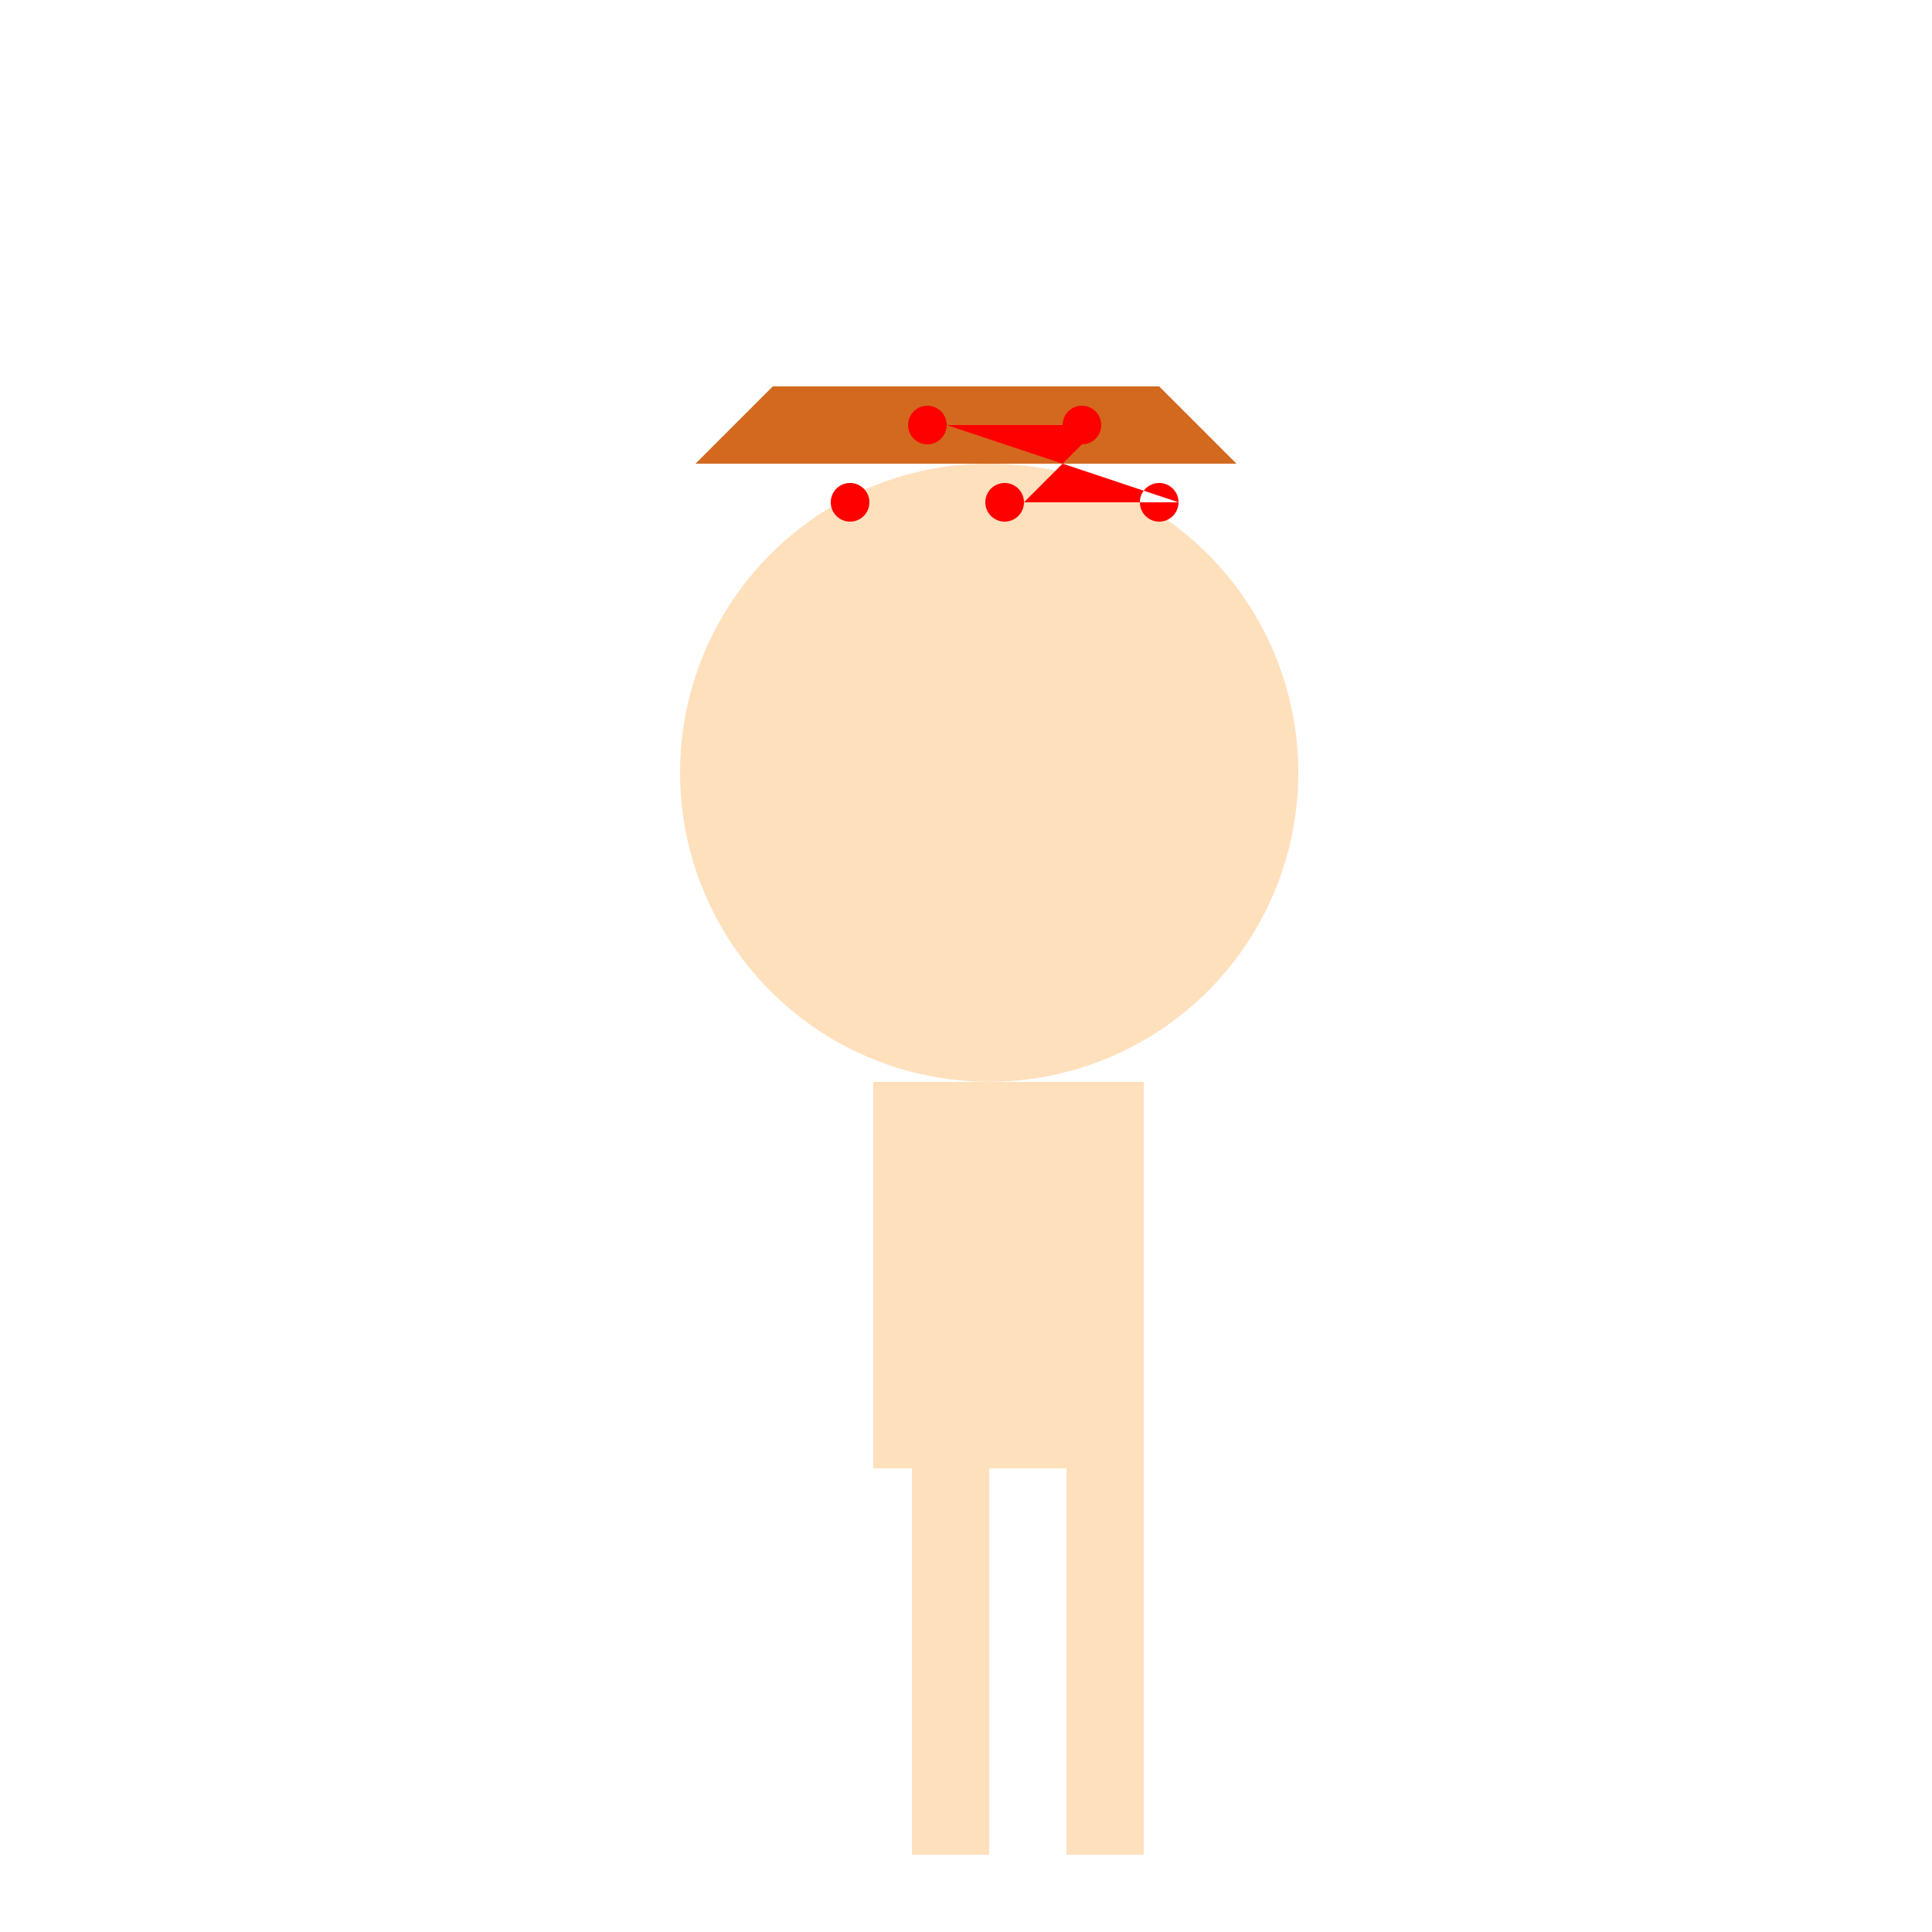
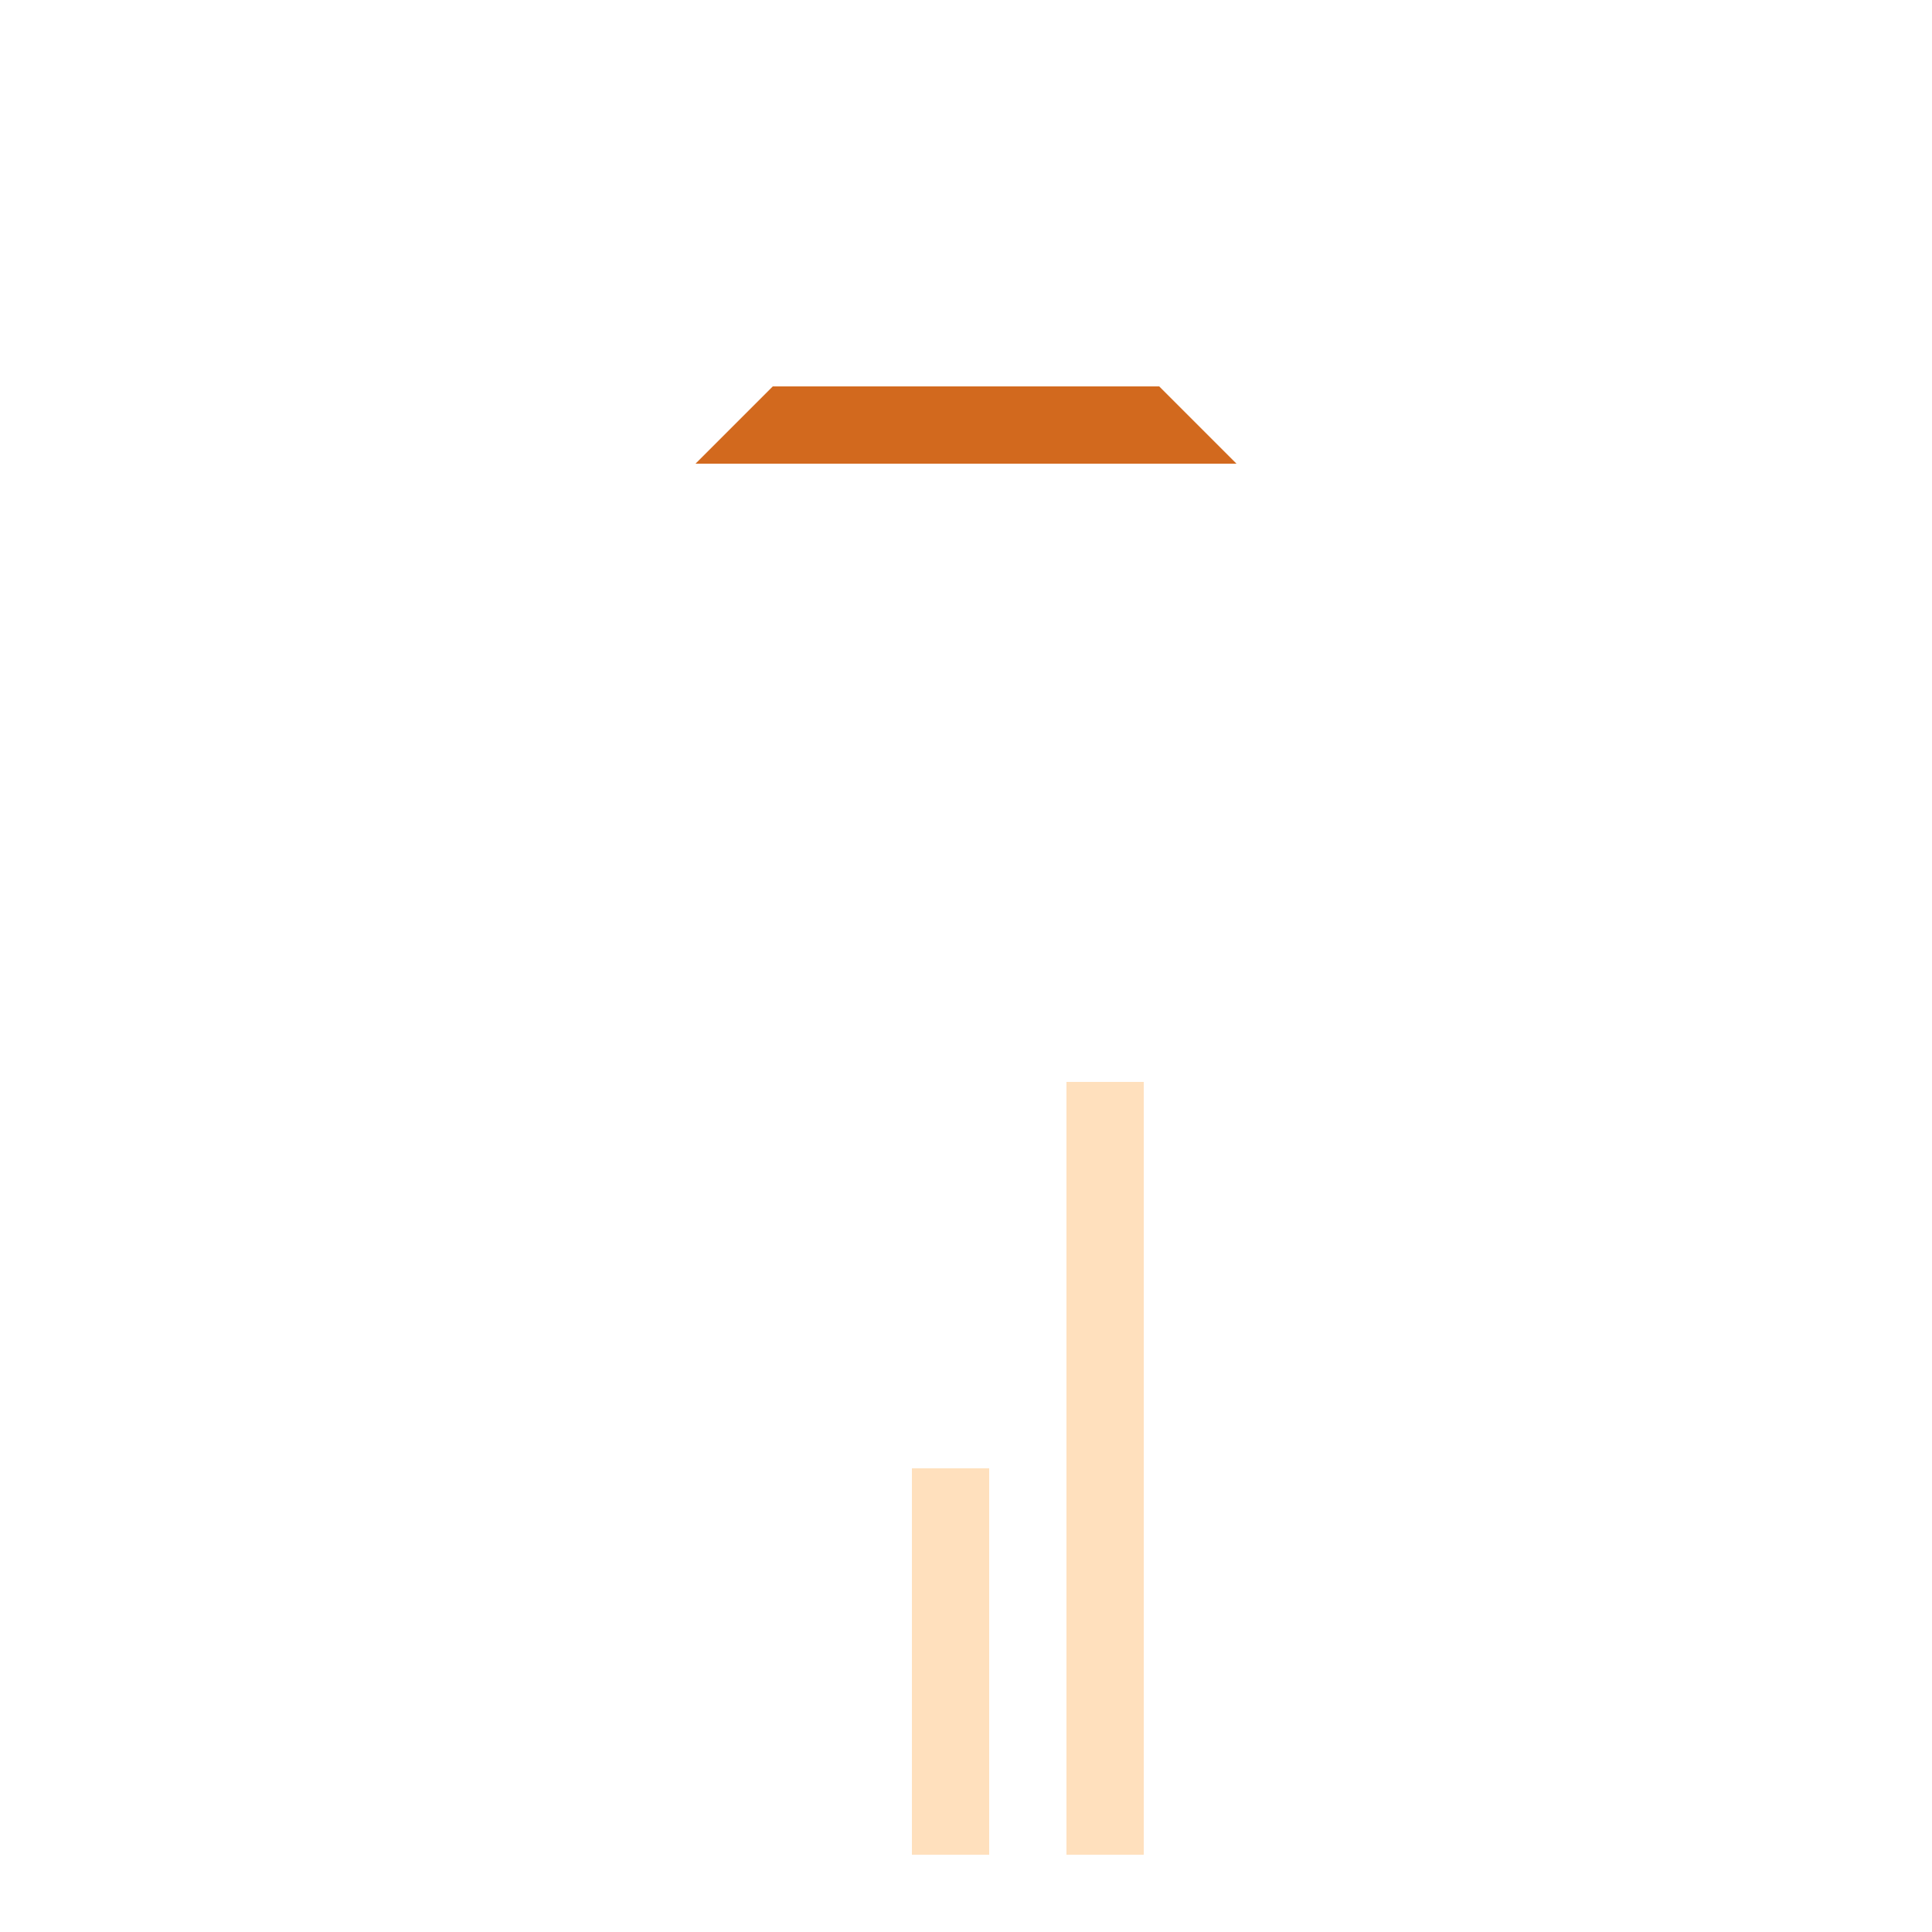
<svg xmlns="http://www.w3.org/2000/svg" width="500" height="500">
  <defs />
  <g>
-     <path fill="#ffe0bd" stroke="none" paint-order="stroke fill markers" d=" M 336 200 A 80 80 0 1 1 336 199.92" />
-     <rect fill="#ffe0bd" stroke="none" x="226" y="280" width="60" height="100" />
-     <rect fill="#ffe0bd" stroke="none" x="236" y="280" width="20" height="100" />
    <rect fill="#ffe0bd" stroke="none" x="276" y="280" width="20" height="100" />
    <rect fill="#ffe0bd" stroke="none" x="236" y="380" width="20" height="100" />
    <rect fill="#ffe0bd" stroke="none" x="276" y="380" width="20" height="100" />
    <path fill="#d2691e" stroke="none" paint-order="stroke fill markers" d=" M 200 100 L 300 100 L 320 120 L 180 120 Z" />
-     <path fill="#ff0000" stroke="none" paint-order="stroke fill markers" d=" M 245 110 A 5 5 0 1 1 245 109.995 L 285 110 A 5 5 0 1 1 285 109.995 L 265 130 A 5 5 0 1 1 265 129.995 L 225 130 A 5 5 0 1 1 225 129.995 L 305 130 A 5 5 0 1 1 305 129.995" />
  </g>
</svg>